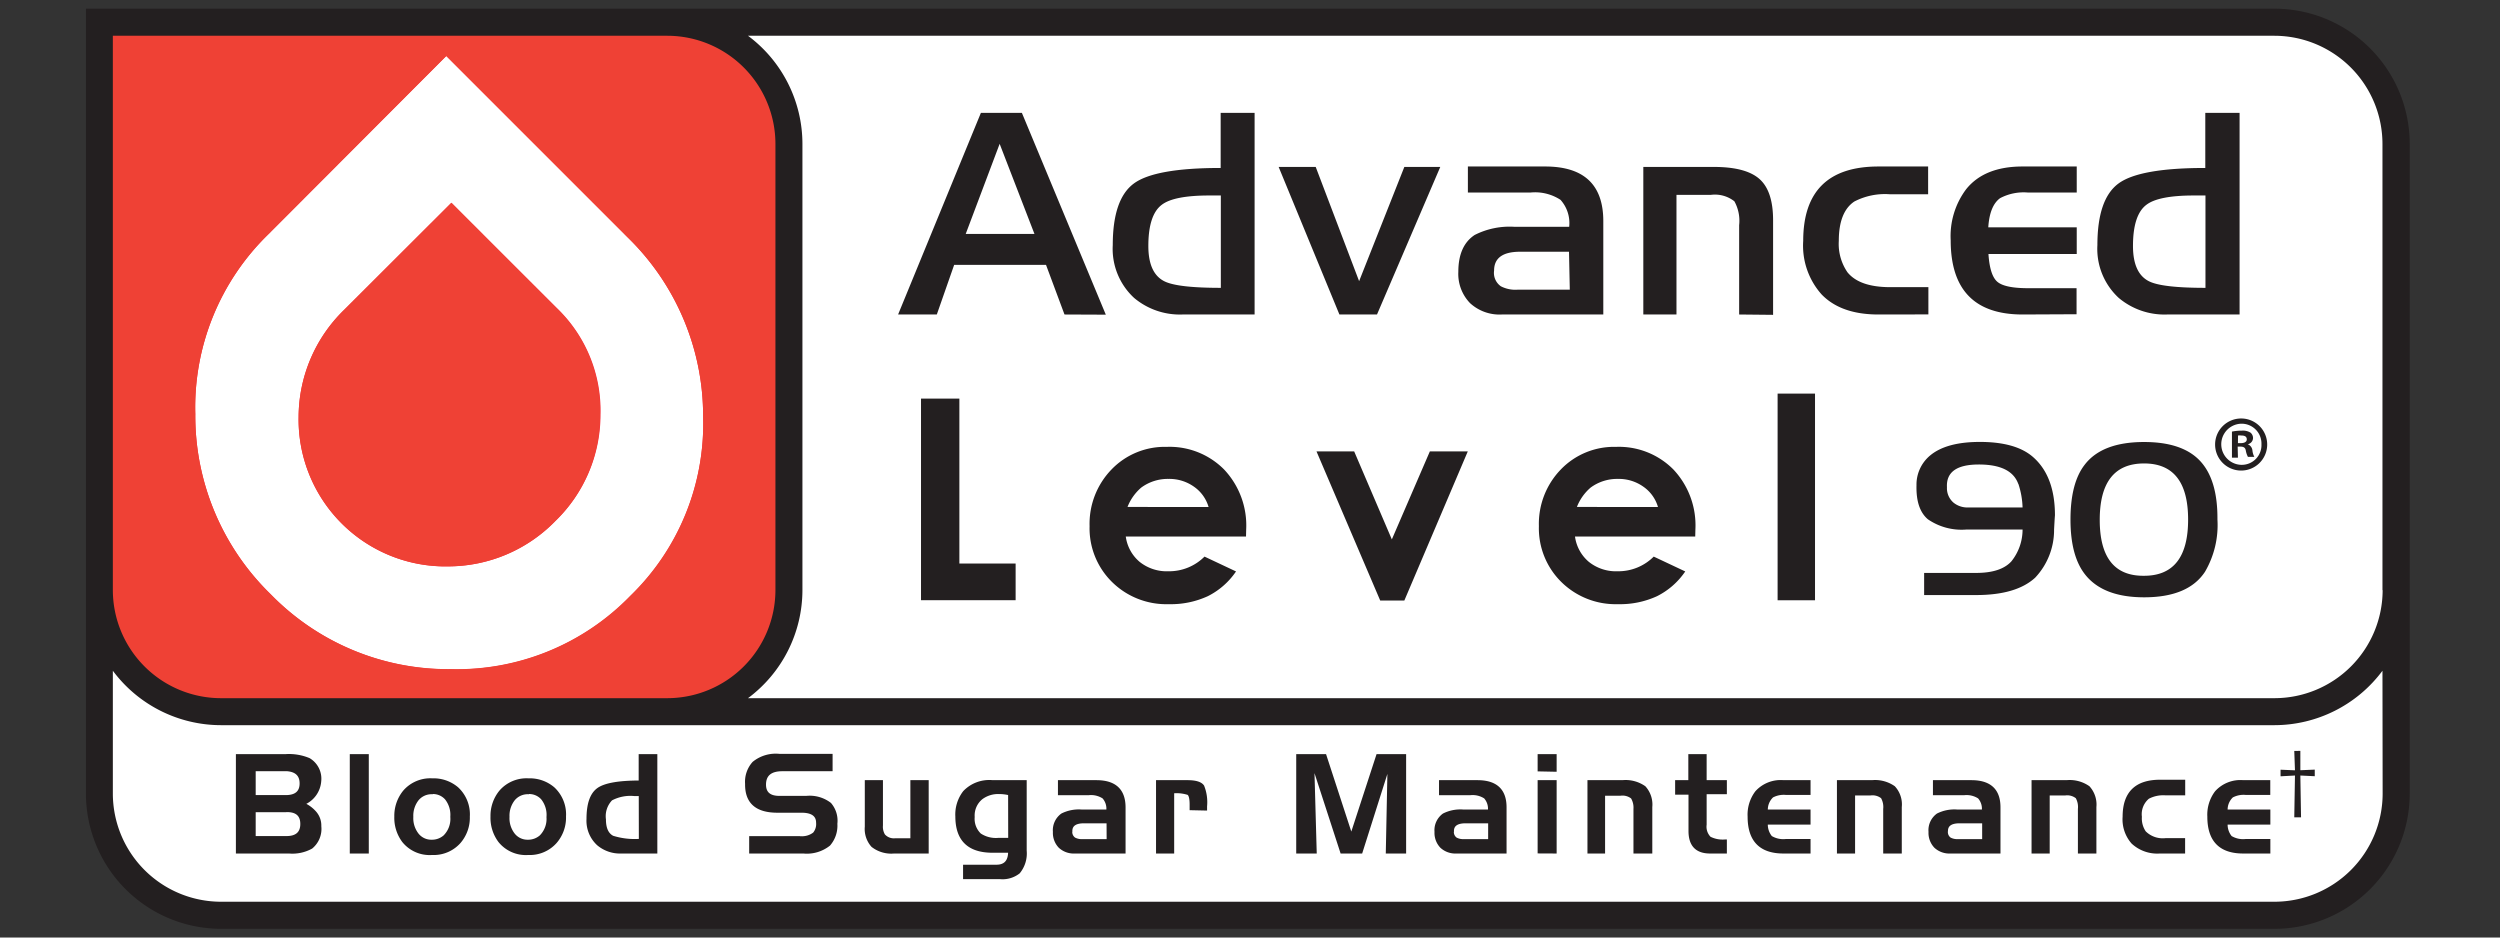
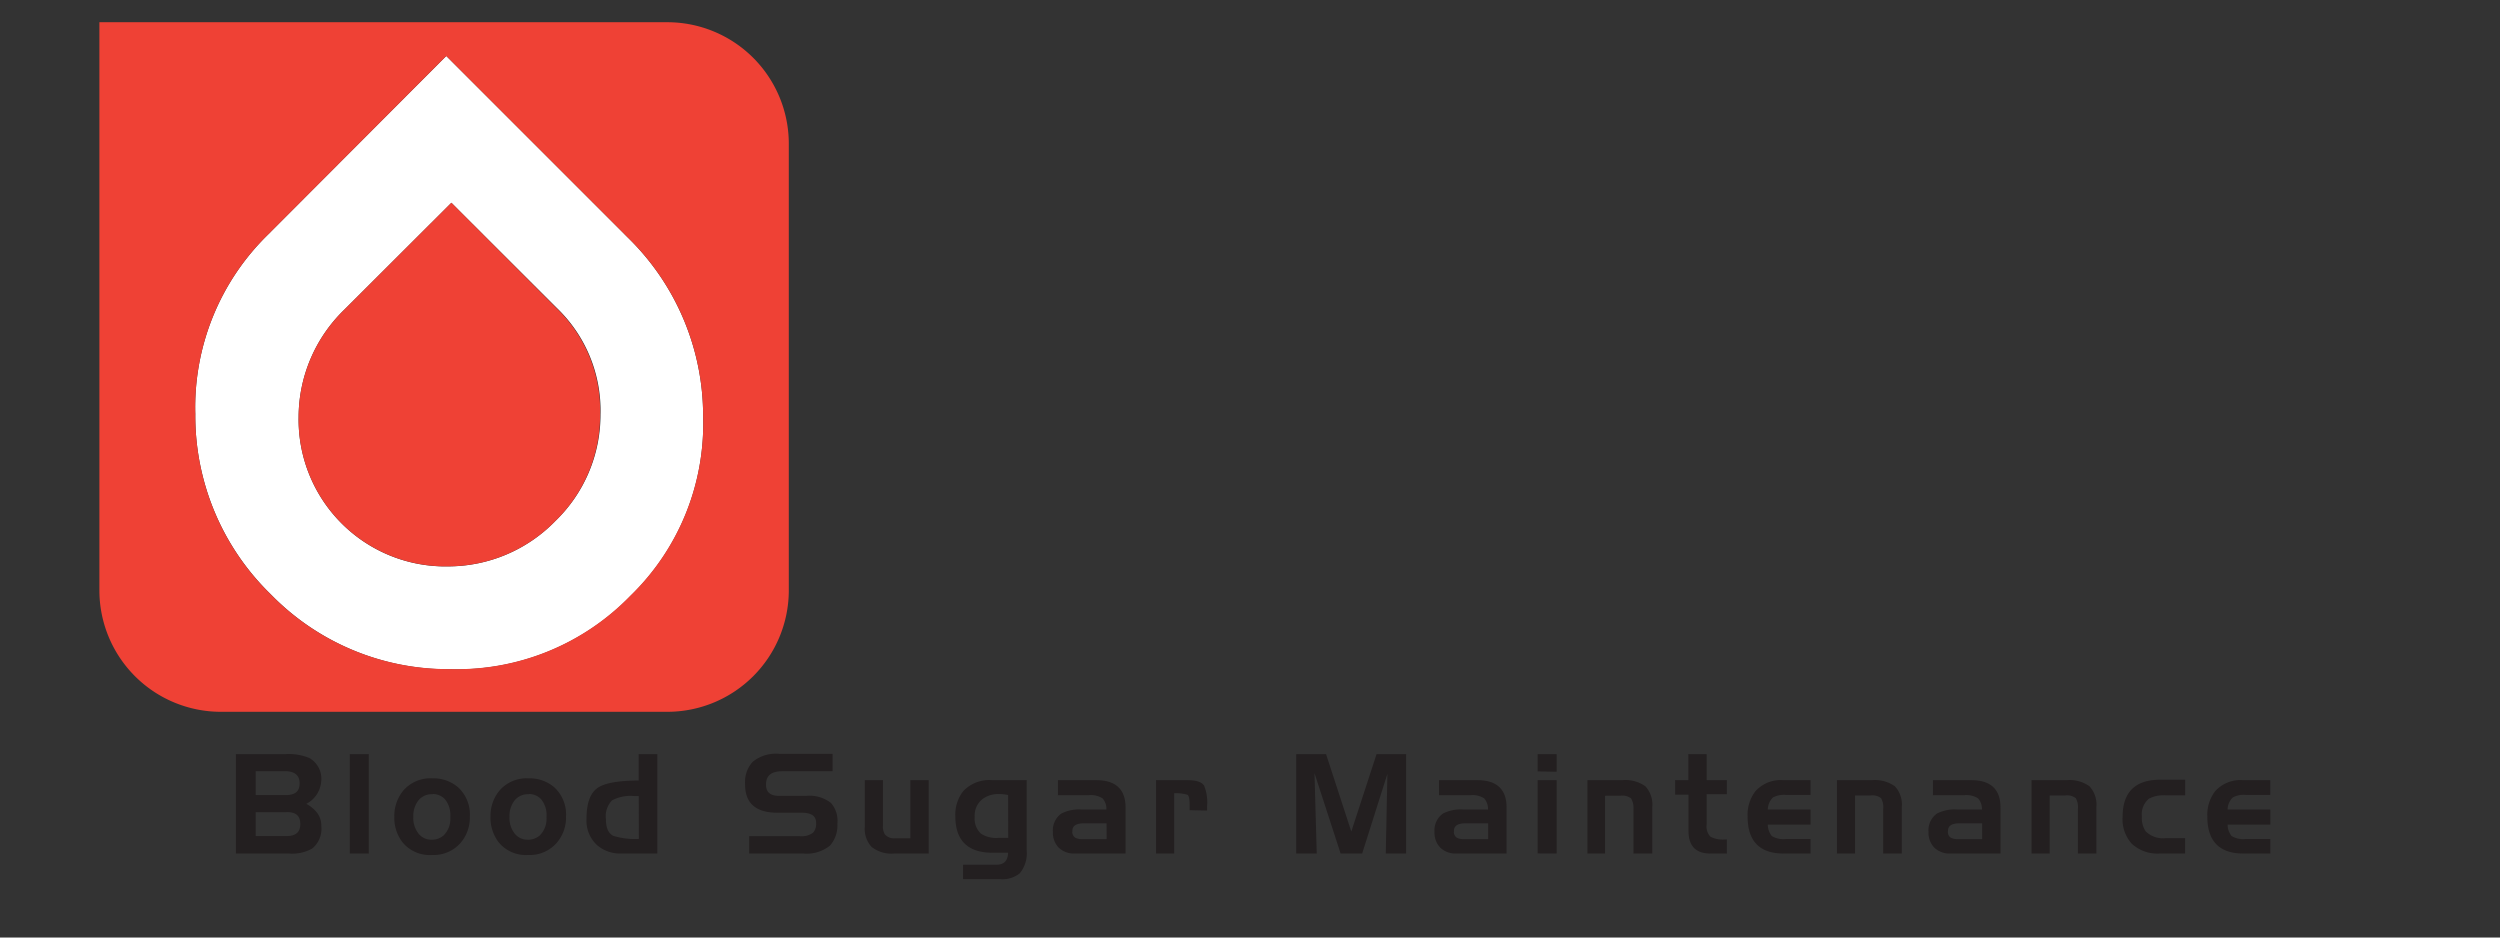
<svg xmlns="http://www.w3.org/2000/svg" data-name="Layer 1" viewBox="0 0 288 108">
  <rect x="0" y="0" width="288" height="108" fill="#333333" stroke="none" />
  <title>advanced-level-90-us-logo</title>
-   <path d="M262 2.12H11.45v89.3a14 14 0 0 0 14 14H262a14 14 0 0 0 14-14V16.13a14 14 0 0 0-14-14.01z" fill="#fff" />
-   <path d="M90.89 68a14 14 0 0 1-14 14H25.47a14 14 0 0 1-14-14V2.56h65.4a14 14 0 0 1 14 14z" fill="#f7323f" />
  <path d="M30.9 27L51.41 6.45l20.87 20.87A28.7 28.7 0 0 1 81 48a27.61 27.61 0 0 1-8.38 20.67A27.85 27.85 0 0 1 51.9 77.1a28.55 28.55 0 0 1-20.71-8.64A28.68 28.68 0 0 1 22.5 47.7 27.8 27.8 0 0 1 30.9 27zM52 23.36L39.64 35.7A17.28 17.28 0 0 0 34.4 48a16.92 16.92 0 0 0 17.26 17.25A17.28 17.28 0 0 0 64 60a17 17 0 0 0 5.18-12.24 16.38 16.38 0 0 0-5-12.25z" fill="#fff" />
  <path d="M76.87 2.56H11.45V68a14 14 0 0 0 14 14h51.42a14 14 0 0 0 14-14V16.57a14 14 0 0 0-14-14.01zm-4.28 66.09a27.85 27.85 0 0 1-20.72 8.43 28.55 28.55 0 0 1-20.71-8.64A28.68 28.68 0 0 1 22.5 47.7 27.8 27.8 0 0 1 30.9 27L51.41 6.45l20.87 20.87A28.7 28.7 0 0 1 81 48a27.61 27.61 0 0 1-8.41 20.65zm-8.46-33.13a16.38 16.38 0 0 1 5 12.25A17 17 0 0 1 64 60a17.28 17.28 0 0 1-12.29 5.24A16.92 16.92 0 0 1 34.4 48a17.28 17.28 0 0 1 5.24-12.3L52 23.36z" fill="#ef4135" />
-   <path d="M262 1H9.9v90.42A15.59 15.59 0 0 0 25.47 107H262a15.59 15.59 0 0 0 15.6-15.58V16.57A15.59 15.59 0 0 0 262 1zM13 4.12h63.87a12.47 12.47 0 0 1 12.46 12.45V68a12.47 12.47 0 0 1-12.46 12.43h-51.4A12.47 12.47 0 0 1 13 68zm261.48 87.3A12.47 12.47 0 0 1 262 103.88H25.47A12.47 12.47 0 0 1 13 91.42V77.27a15.55 15.55 0 0 0 12.46 6.27H262a15.54 15.54 0 0 0 12.46-6.27zm0-23.45A12.47 12.47 0 0 1 262 80.43H86.17A15.54 15.54 0 0 0 92.44 68V16.57a15.54 15.54 0 0 0-6.27-12.45H262a12.47 12.47 0 0 1 12.46 12.46V68z" fill="#231f20" />
-   <path d="M122.63 36.23l-2.13-5.72h-10.58l-2 5.72h-4.46L113 13h4.72l9.67 23.25zm-7.47-19.66l-3.91 10.38h7.92zM136.21 36.23a8.18 8.18 0 0 1-5.56-1.91 7.68 7.68 0 0 1-2.46-6.08q0-5.31 2.43-7.1t10-1.79V13h3.91v23.23zm4.43-13.71h-1.33q-4.07 0-5.47 1.07-1.55 1.16-1.55 4.75 0 3.17 1.88 4.08 1.52.74 6.47.74zM158.63 36.23h-4.33l-7-17h4.27l5 13.16 5.21-13.16h4.14zM173 36.23a5 5 0 0 1-3.65-1.31 4.84 4.84 0 0 1-1.35-3.61q0-3 1.88-4.24a8.88 8.88 0 0 1 4.62-.94h6.27a4 4 0 0 0-1-3.11 5.37 5.37 0 0 0-3.46-.84h-7.21v-3h8.9q6.69 0 6.7 6.27v10.78zm7.75-7.23h-5.63q-3 0-3 2.17a1.88 1.88 0 0 0 .78 1.81 3.63 3.63 0 0 0 1.94.39h6zM200.35 36.23V25.94a4.62 4.62 0 0 0-.55-2.75 3.62 3.62 0 0 0-2.72-.74h-3.95v13.78h-3.82v-17h8.12q3.69 0 5.26 1.39t1.57 4.75v10.9zM216.39 36.23q-4.3 0-6.53-2.3a8.43 8.43 0 0 1-2.13-6.18q0-8.57 8.67-8.57h5.72v3.2h-4.4a7.65 7.65 0 0 0-4.11.84q-1.78 1.2-1.78 4.53a5.76 5.76 0 0 0 1 3.62q1.39 1.71 4.92 1.71h4.4v3.14zM233 36.23q-8.28 0-8.28-8.54a9 9 0 0 1 1.78-5.89q2.1-2.62 6.5-2.62h6.24v3h-5.63a5.79 5.79 0 0 0-3.2.65q-1.2.87-1.36 3.36h10.19v3.07h-10.17q.16 2.43 1 3.18t3.49.76h5.66v3zM249.64 36.23a8.18 8.18 0 0 1-5.56-1.91 7.68 7.68 0 0 1-2.46-6.08q0-5.31 2.43-7.1t10-1.79V13H258v23.23zm4.43-13.71h-1.33q-4.07 0-5.47 1.07-1.55 1.16-1.55 4.75 0 3.17 1.88 4.08 1.52.74 6.47.74zM106.1 45.92h4.42v19H117v4.22h-10.9zM143.54 61.81h-13.85a4.62 4.62 0 0 0 1.6 2.92 5 5 0 0 0 3.32 1.08 5.75 5.75 0 0 0 4.15-1.69l3.63 1.71a8.56 8.56 0 0 1-3.25 2.85 10.17 10.17 0 0 1-4.5.92 8.9 8.9 0 0 1-6.58-2.6 8.68 8.68 0 0 1-2.54-6.39 9 9 0 0 1 2.53-6.53 8.51 8.51 0 0 1 6.36-2.6 8.83 8.83 0 0 1 6.6 2.6 9.39 9.39 0 0 1 2.55 6.92zm-4.31-3.4a4.32 4.32 0 0 0-1.68-2.34 4.9 4.9 0 0 0-2.92-.9 5.16 5.16 0 0 0-3.16 1 5.64 5.64 0 0 0-1.58 2.23zM151.66 52H156l4.34 10.14L164.72 52h4.37l-7.31 17.18H159zM195.29 61.81h-13.85a4.61 4.61 0 0 0 1.6 2.92 5 5 0 0 0 3.32 1.08 5.75 5.75 0 0 0 4.15-1.69l3.63 1.71a8.55 8.55 0 0 1-3.25 2.85 10.16 10.16 0 0 1-4.5.92 8.9 8.9 0 0 1-6.57-2.6 8.69 8.69 0 0 1-2.54-6.39 9 9 0 0 1 2.53-6.53 8.51 8.51 0 0 1 6.36-2.6 8.83 8.83 0 0 1 6.6 2.6 9.39 9.39 0 0 1 2.54 6.92zm-4.29-3.4a4.31 4.31 0 0 0-1.68-2.34 4.89 4.89 0 0 0-2.92-.9 5.16 5.16 0 0 0-3.16 1 5.63 5.63 0 0 0-1.58 2.23zM204.78 45.34h4.31v23.81h-4.31zM236.63 61a8 8 0 0 1-2.18 5.55q-2.18 2-6.79 2h-6V66h6q2.84 0 4.05-1.33A5.85 5.85 0 0 0 233 61h-6.45a6.85 6.85 0 0 1-4.46-1.18q-1.38-1.17-1.31-3.91a4.36 4.36 0 0 1 1.55-3.42q1.87-1.58 5.75-1.58 4.09 0 6.08 1.7 2.57 2.21 2.57 6.76c-.03.34-.06.87-.1 1.63zm-4.12-5.24q-.8-2.26-4.58-2.25t-3.64 2.62a2.19 2.19 0 0 0 .75 1.77 2.53 2.53 0 0 0 1.7.56H233a9.53 9.53 0 0 0-.49-2.74zM247 68.81q-4.72 0-6.79-2.62-1.69-2.13-1.69-6.33t1.62-6.3q2-2.64 6.86-2.64 4.41 0 6.45 2.18t2 6.76a10.66 10.66 0 0 1-1.43 6q-1.93 2.95-7.02 2.95zm0-15.42q-5.11 0-5.11 6.5t5.11 6.44q5.07 0 5.07-6.47T247 53.39z" fill="#231f20" />
  <path d="M33.3 98.2h-6V87h5.61a6 6 0 0 1 2.7.45A2.62 2.62 0 0 1 36.88 90 3.07 3.07 0 0 1 35 92.6a3.85 3.85 0 0 1 1.34 1 2.3 2.3 0 0 1 .55 1.58 2.8 2.8 0 0 1-1 2.47 4.54 4.54 0 0 1-2.59.55zm-.37-9.48h-3.6v3h3.59q1.72 0 1.72-1.47t-1.72-1.54zm0 4.72h-3.6v3H33q1.72 0 1.72-1.52T33 93.43zM40.42 98.2V87h1.94v11.2zM49.77 98.37a3.92 3.92 0 0 1-3.33-1.45 4.52 4.52 0 0 1-.89-2.85 4.45 4.45 0 0 1 1-2.91 4 4 0 0 1 3.25-1.37 4.23 4.23 0 0 1 2.89 1A4.12 4.12 0 0 1 54 94.07a4.33 4.33 0 0 1-1.08 3 4 4 0 0 1-3.15 1.3zm0-7a2.07 2.07 0 0 0-1.64.73 3 3 0 0 0-.64 2 3 3 0 0 0 .62 2 2 2 0 0 0 1.61.76 2.16 2.16 0 0 0 1.47-.53A2.82 2.82 0 0 0 52 94.1a3 3 0 0 0-.64-2.1 2 2 0 0 0-1.58-.65zM60.85 98.37a3.92 3.92 0 0 1-3.33-1.45 4.52 4.52 0 0 1-.89-2.85 4.44 4.44 0 0 1 1-2.91 4 4 0 0 1 3.25-1.37 4.23 4.23 0 0 1 2.89 1 4.12 4.12 0 0 1 1.31 3.27 4.33 4.33 0 0 1-1.08 3 4 4 0 0 1-3.15 1.31zm0-7a2.07 2.07 0 0 0-1.64.73 3 3 0 0 0-.64 2 3 3 0 0 0 .62 2 2 2 0 0 0 1.61.76 2.16 2.16 0 0 0 1.47-.53 2.82 2.82 0 0 0 .81-2.2 3 3 0 0 0-.64-2.13 2 2 0 0 0-1.58-.65zM71.57 98.2a3.94 3.94 0 0 1-2.69-.92 3.7 3.7 0 0 1-1.19-2.94q0-2.56 1.17-3.43c.78-.58 2.4-.87 4.84-.87V87h1.9v11.2zm2.14-6.62h-.64a4.68 4.68 0 0 0-2.64.52 2.77 2.77 0 0 0-.75 2.3q0 1.53.91 2a8.52 8.52 0 0 0 3.13.36zM92.55 98.2h-6.12v-1.75h5.75a2.24 2.24 0 0 0 1.59-.45 1.68 1.68 0 0 0 .37-1.22q0-1.28-1.81-1.28h-2.78q-3.64 0-3.59-3.2a3.29 3.29 0 0 1 .83-2.44 4.07 4.07 0 0 1 3-.89h6v1.75h-5.67q-2 0-2 1.67 0 1.42 1.66 1.42h3.11a3.87 3.87 0 0 1 2.75.78 3 3 0 0 1 .7 2.31 3.36 3.36 0 0 1-.81 2.42 4.14 4.14 0 0 1-2.98.88zM103 98.2a3.55 3.55 0 0 1-2.51-.73 2.94 2.94 0 0 1-.74-2.23V90h1.84v5.09a1.87 1.87 0 0 0 .25 1.11 1.51 1.51 0 0 0 1.31.49H105V90h1.86v8.2zM115.18 101.15h-4.11v-1.41h3.72q1.47 0 1.47-1.63h-1.92q-4.16 0-4.16-4.06a4.27 4.27 0 0 1 .88-2.83 4 4 0 0 1 3.28-1.22h3.81v8a3.46 3.46 0 0 1-.77 2.52 3.05 3.05 0 0 1-2.2.63zm1.08-9.66a4.81 4.81 0 0 0-1.16-.14 3.17 3.17 0 0 0-2 .61 2.54 2.54 0 0 0-.94 2.16 2.47 2.47 0 0 0 .75 2 3.29 3.29 0 0 0 2.08.53h1.28zM123.83 98.2a2.41 2.41 0 0 1-1.77-.63 2.34 2.34 0 0 1-.64-1.74 2.24 2.24 0 0 1 .91-2 4.31 4.31 0 0 1 2.24-.45h3a1.93 1.93 0 0 0-.47-1.5 2.6 2.6 0 0 0-1.67-.4H122V90h4.3q3.23 0 3.24 3v5.2zm3.77-3.48h-2.72q-1.46 0-1.47 1a.91.91 0 0 0 .38.88 1.77 1.77 0 0 0 .94.19h2.88zM137.17 93.21v-.52c0-.69-.1-1.09-.29-1.23a4.32 4.32 0 0 0-1.74-.19v6.93h-1.84V90h3.5q1.42 0 1.8.56a5 5 0 0 1 .33 2.33v.36zM159.77 98.2l.2-9.91-3.14 9.91h-2.3l-3.25-10 .28 10h-2.11V87h3.22l3 9.2 3-9.2h3.19v11.2zM167.79 98.2a2.41 2.41 0 0 1-1.77-.63 2.34 2.34 0 0 1-.64-1.74 2.24 2.24 0 0 1 .91-2 4.3 4.3 0 0 1 2.24-.45h3a1.93 1.93 0 0 0-.47-1.5 2.6 2.6 0 0 0-1.67-.4h-3.49V90h4.3q3.23 0 3.23 3v5.2zm3.77-3.48h-2.72q-1.46 0-1.47 1a.91.91 0 0 0 .37.88 1.77 1.77 0 0 0 .94.19h2.88zM177.26 88.74V87h1.94v1.78zm0 9.45V90h1.94v8.2zM188.3 98.2v-5a2.24 2.24 0 0 0-.3-1.3 1.75 1.75 0 0 0-1.31-.36h-1.91v6.66H183V90h3.92a3.81 3.81 0 0 1 2.54.67 3 3 0 0 1 .76 2.3v5.23zM197 98.2q-2.36 0-2.36-2.47v-4.31h-1.54V90h1.52v-3h1.86v3h2.33v1.37h-2.33V95a1.79 1.79 0 0 0 .5 1.5 3.25 3.25 0 0 0 1.77.33h.06v1.37zM205.45 98.2q-4 0-4-4.12a4.34 4.34 0 0 1 .86-2.84 3.79 3.79 0 0 1 3.14-1.24h3v1.45h-2.72a2.78 2.78 0 0 0-1.55.31 2.08 2.08 0 0 0-.65 1.62h4.92v1.49h-4.92a2.25 2.25 0 0 0 .5 1.54 2.72 2.72 0 0 0 1.69.37h2.73v1.42zM217.07 98.2v-5a2.24 2.24 0 0 0-.27-1.33 1.75 1.75 0 0 0-1.31-.36h-1.91v6.69h-1.84V90h3.92a3.81 3.81 0 0 1 2.54.67 2.94 2.94 0 0 1 .76 2.3v5.23zM224.7 98.2a2.41 2.41 0 0 1-1.77-.63 2.34 2.34 0 0 1-.64-1.74 2.23 2.23 0 0 1 .91-2 4.3 4.3 0 0 1 2.23-.45h3a1.93 1.93 0 0 0-.47-1.5 2.6 2.6 0 0 0-1.67-.4h-3.49V90h4.3q3.23 0 3.23 3v5.2zm3.77-3.48h-2.72q-1.46 0-1.47 1a.91.91 0 0 0 .37.88 1.77 1.77 0 0 0 .94.19h2.88zM239.5 98.2v-5a2.24 2.24 0 0 0-.27-1.33 1.75 1.75 0 0 0-1.31-.36H236v6.69h-1.84V90h3.92a3.81 3.81 0 0 1 2.54.67 3 3 0 0 1 .76 2.3v5.23zM248.81 98.2a4.21 4.21 0 0 1-3.16-1.11 4.08 4.08 0 0 1-1-3q0-4.14 4.19-4.14h2.77v1.55h-2.13a3.69 3.69 0 0 0-2 .41 2.46 2.46 0 0 0-.86 2.19 2.79 2.79 0 0 0 .47 1.75 2.91 2.91 0 0 0 2.38.83h2.13v1.52zM258.41 98.2q-4 0-4-4.12a4.35 4.35 0 0 1 .86-2.84 3.79 3.79 0 0 1 3.14-1.24h3v1.45h-2.71a2.78 2.78 0 0 0-1.55.31 2.07 2.07 0 0 0-.65 1.62h4.92v1.49h-4.92a2.25 2.25 0 0 0 .5 1.54 2.72 2.72 0 0 0 1.69.37h2.73v1.42z" fill="#231f20" stroke="#231f20" stroke-width=".25" />
-   <path d="M265 86.5v2.23l1.66-.07v.76l-1.66-.08.08 4.82h-.78l.08-4.82-1.66.09v-.76l1.66.07-.08-2.23zM258.26 48.21a3 3 0 1 1-3.08 3 3 3 0 0 1 3.06-3zm0 .6a2.37 2.37 0 0 0 0 4.74 2.27 2.27 0 0 0 2.26-2.37 2.29 2.29 0 0 0-2.28-2.37zm-.45 3.91h-.69v-3a5.72 5.72 0 0 1 1.14-.11 1.69 1.69 0 0 1 1 .23.82.82 0 0 1 .29.63.76.76 0 0 1-.61.71.85.85 0 0 1 .54.72 2 2 0 0 0 .22.73h-.74a2.43 2.43 0 0 1-.24-.71c-.05-.33-.23-.47-.61-.47h-.33zm0-1.67h.33c.38 0 .69-.13.69-.43s-.2-.45-.63-.45a1.64 1.64 0 0 0-.38 0z" fill="#231f20" />
</svg>